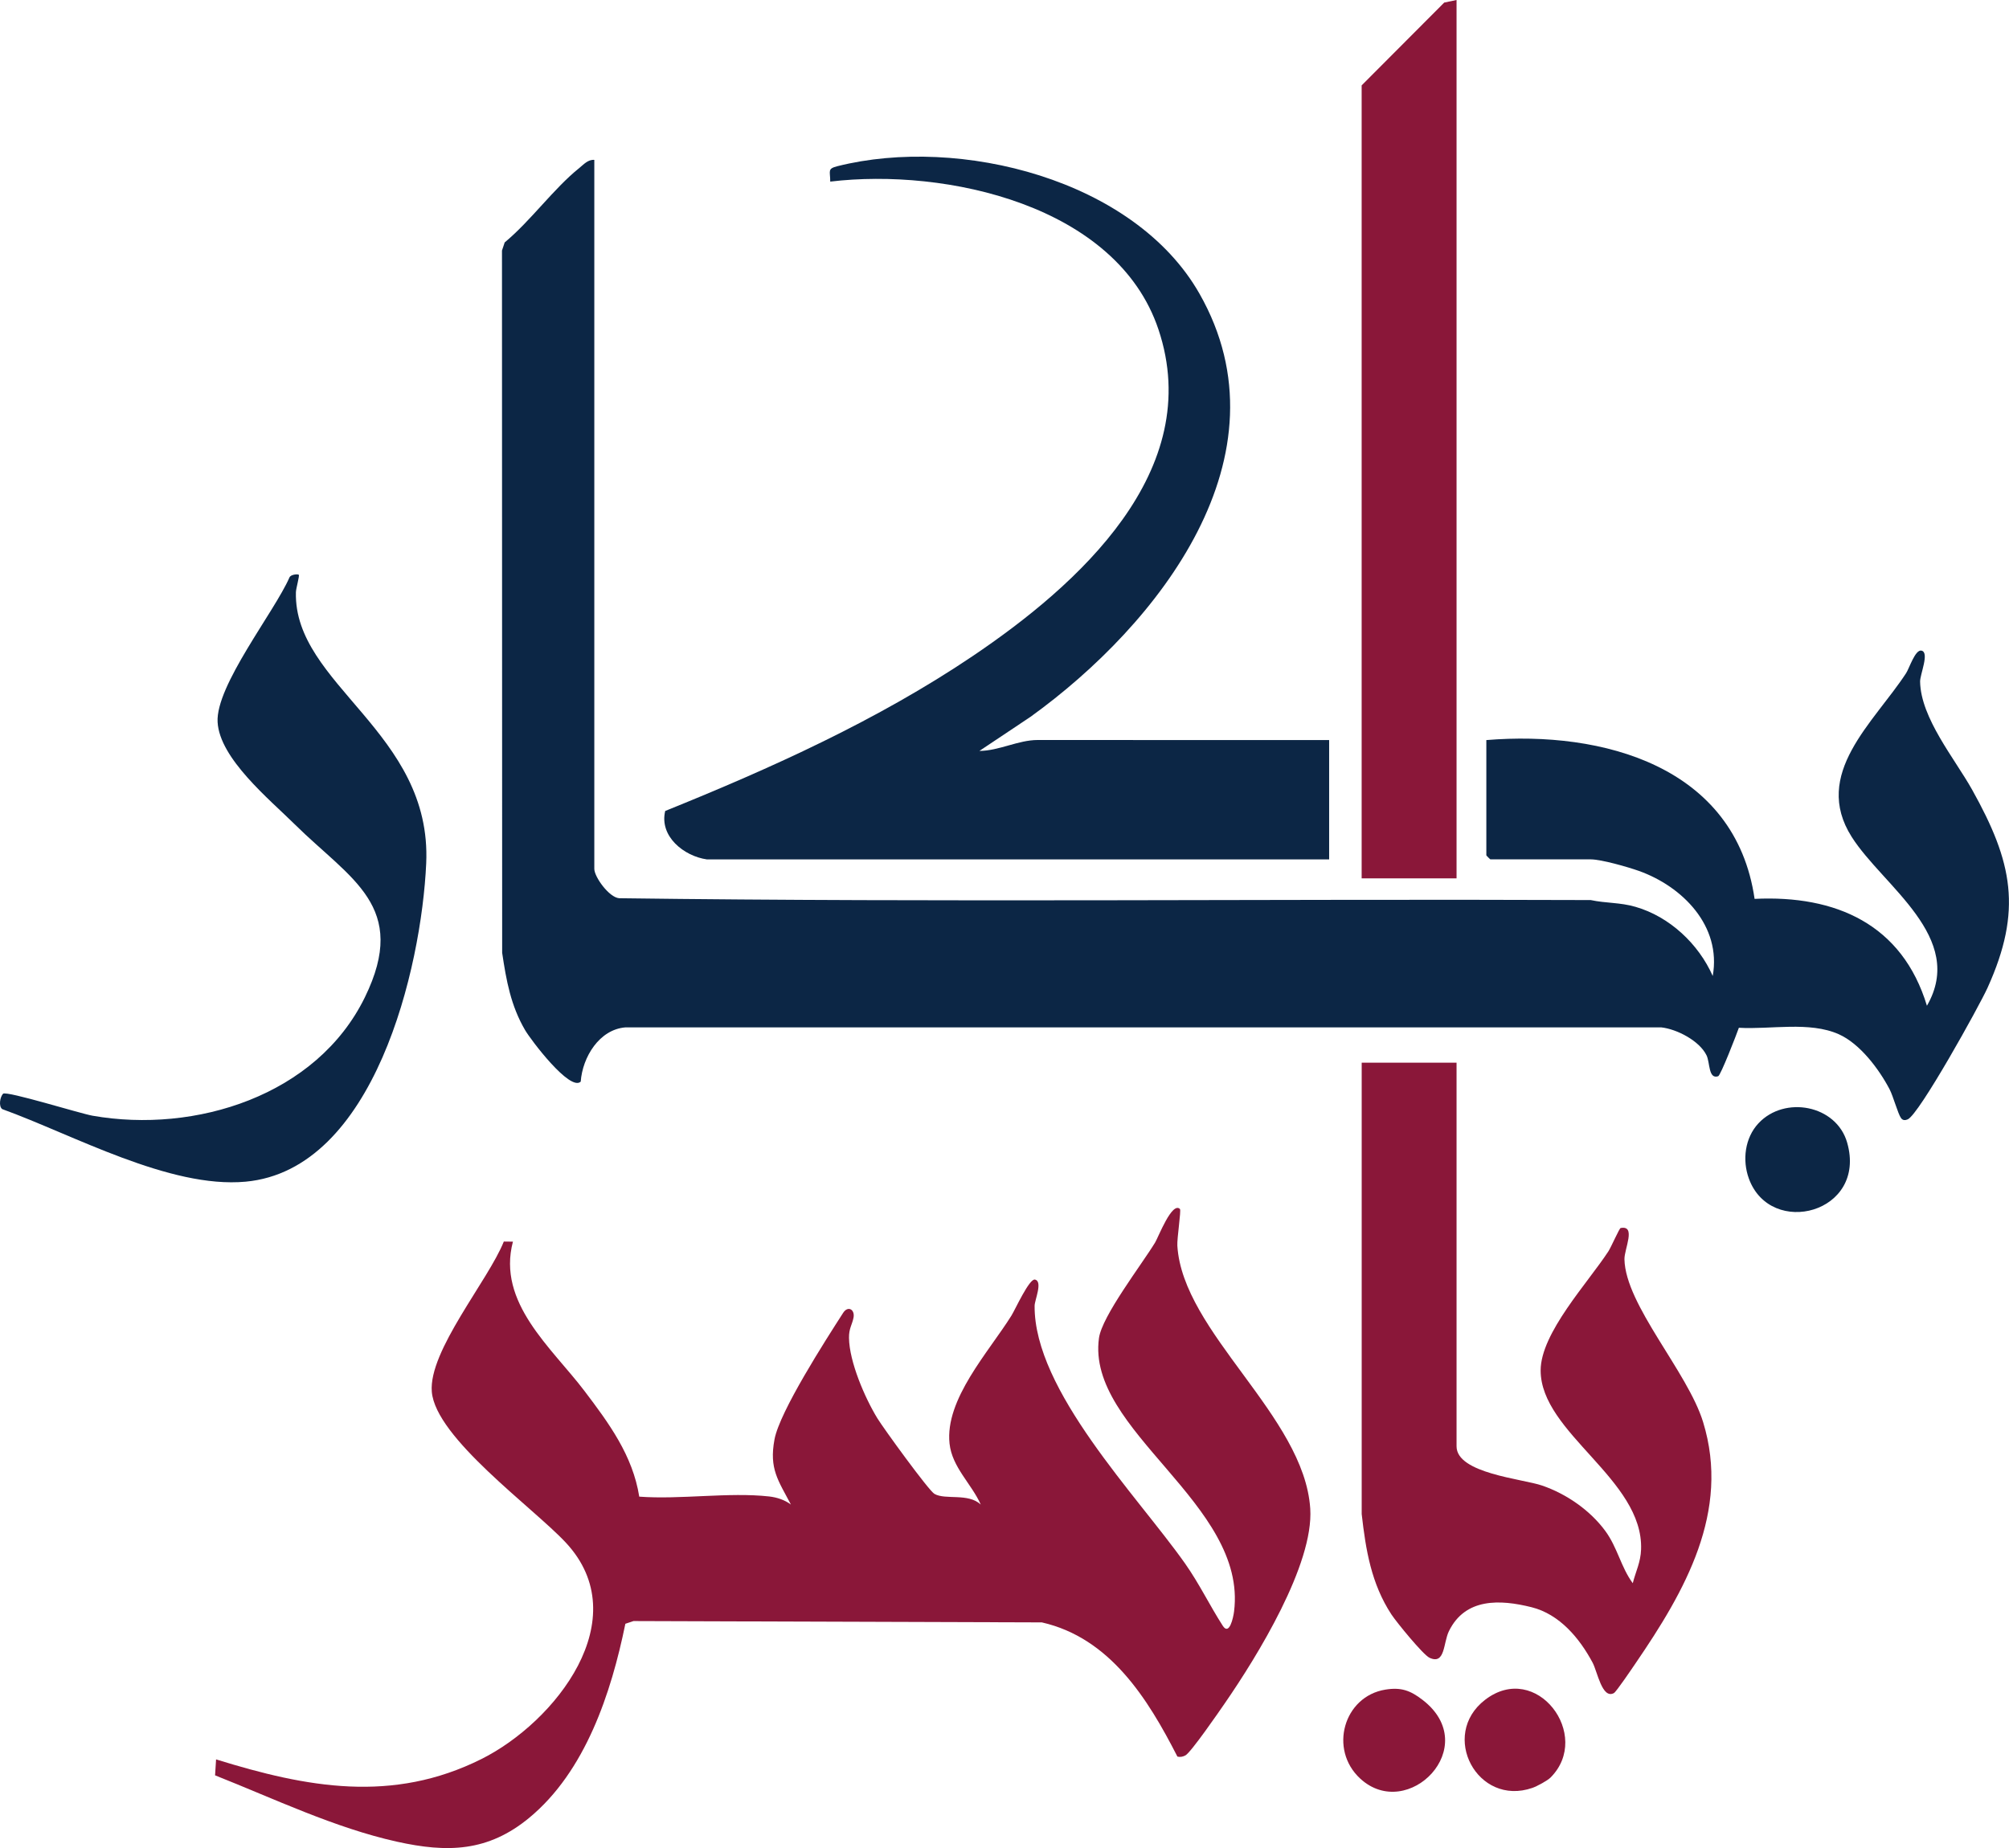
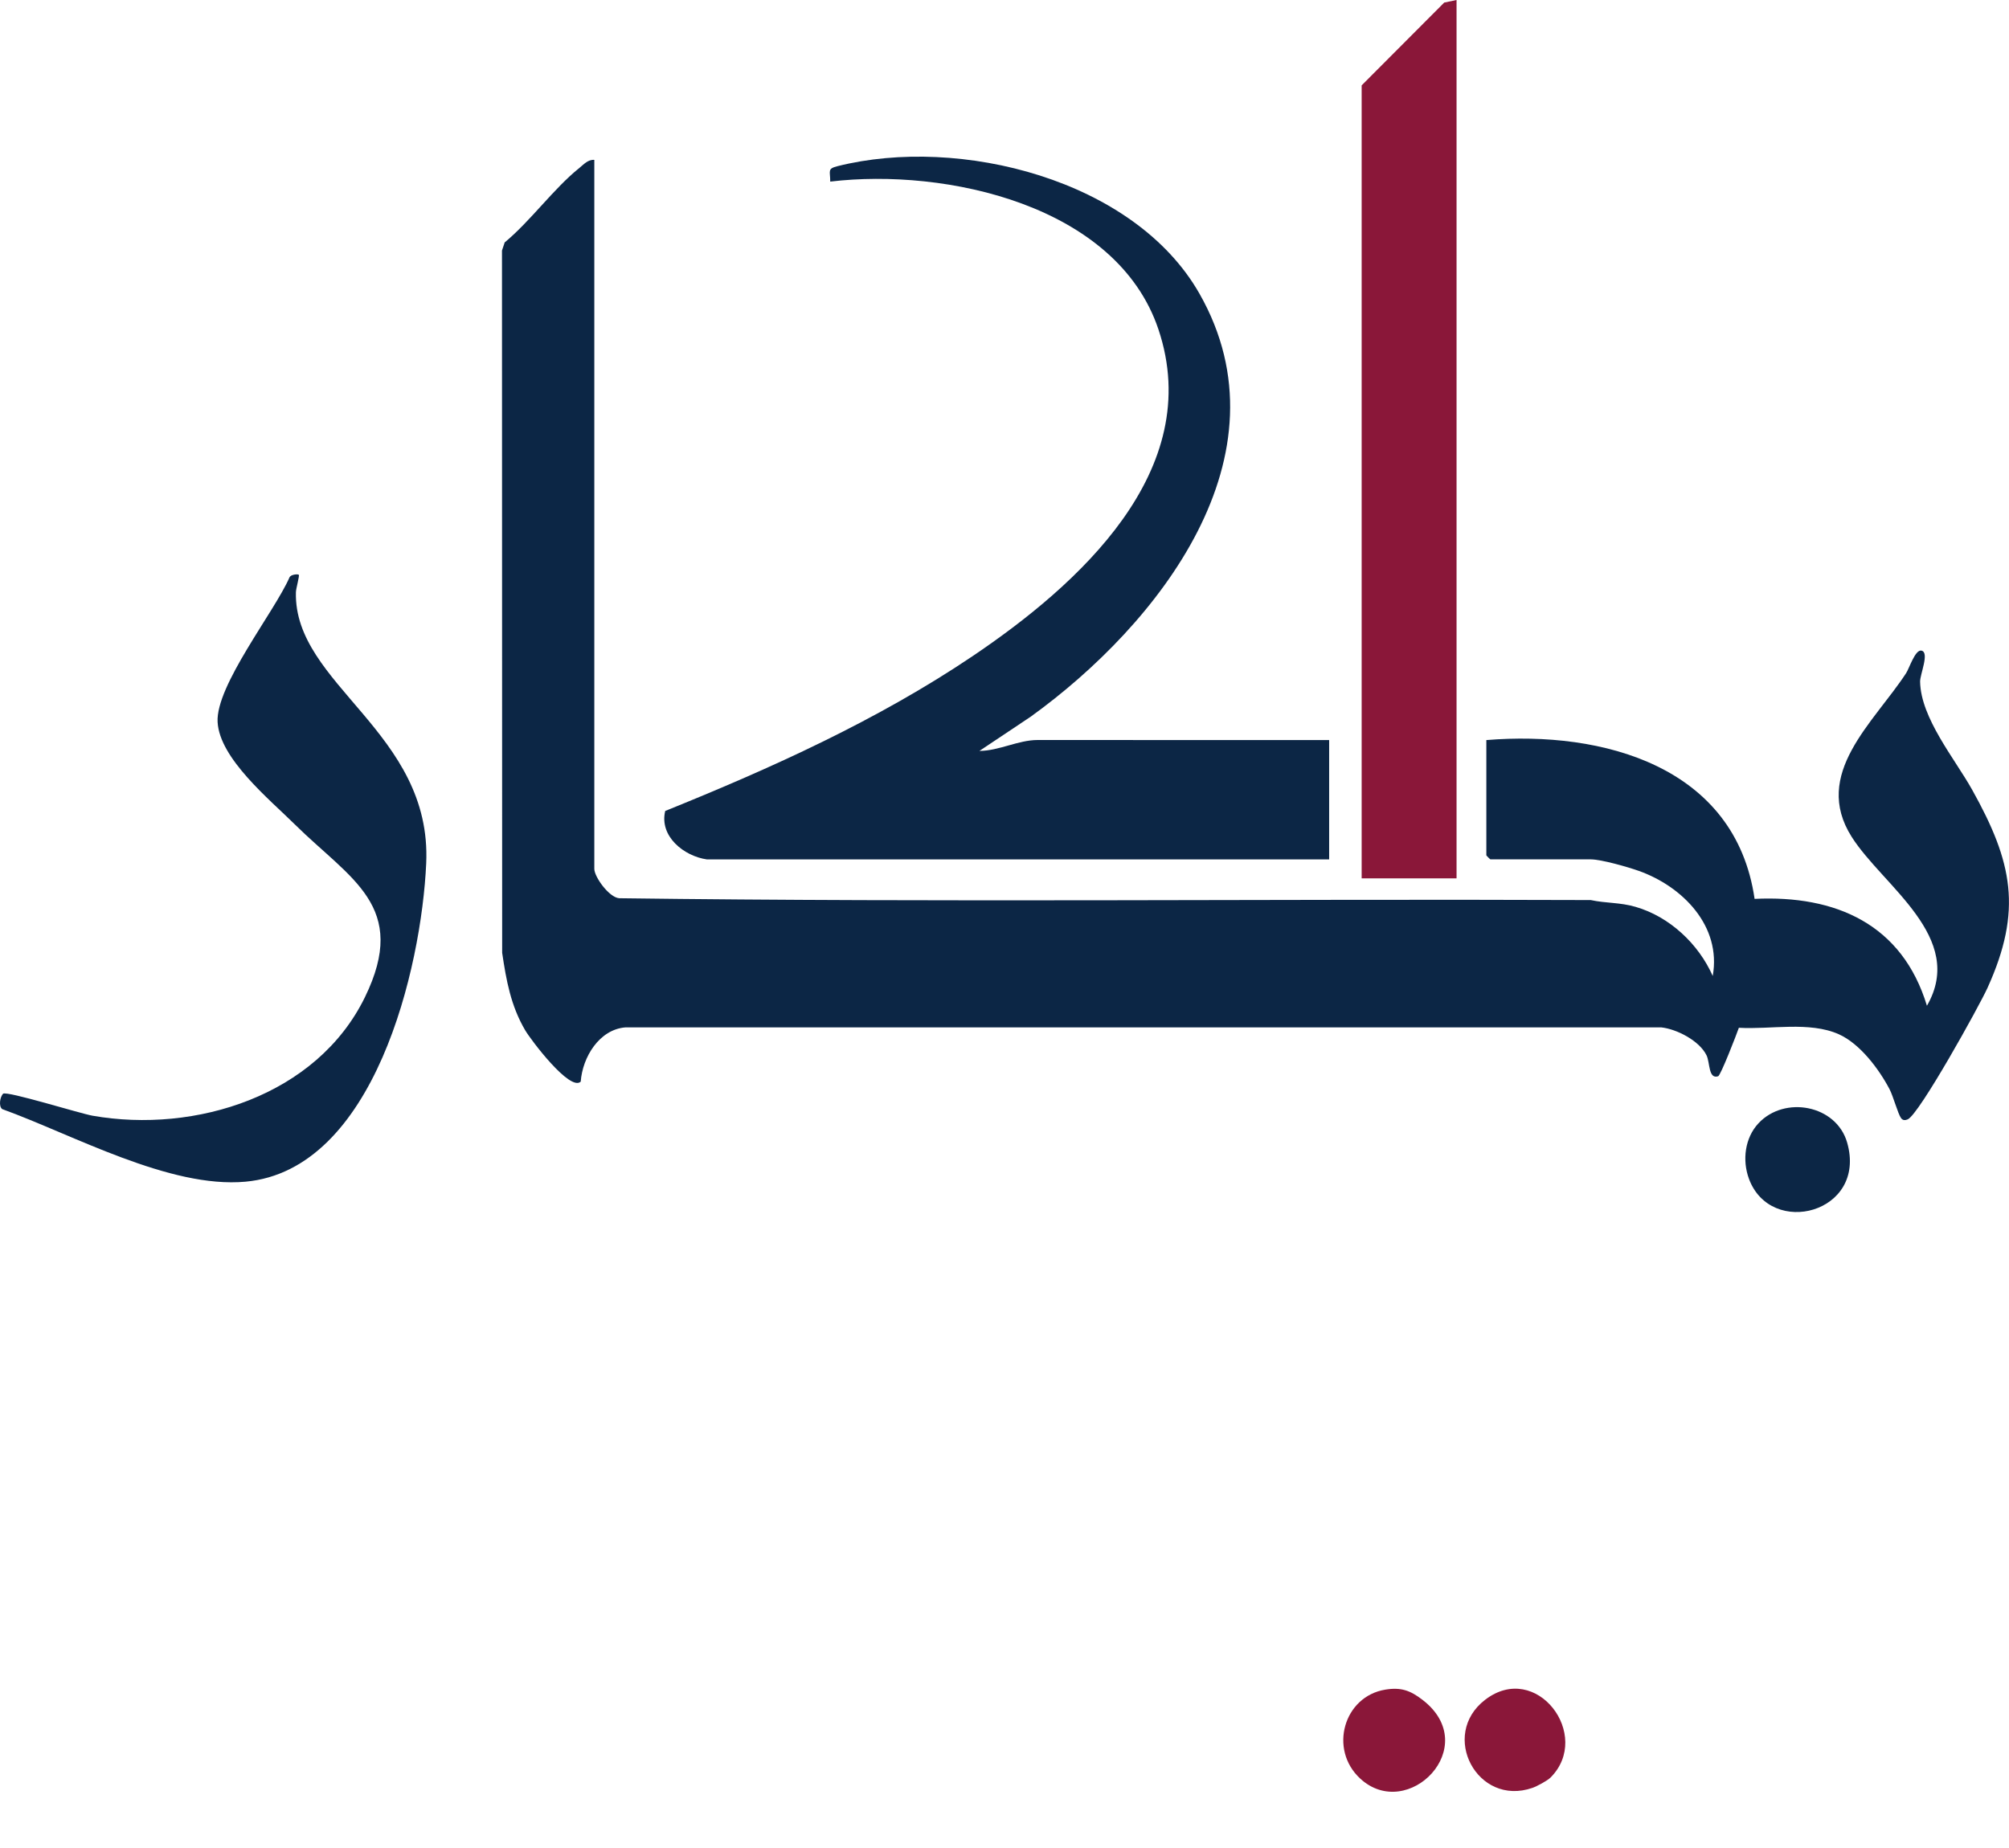
<svg xmlns="http://www.w3.org/2000/svg" id="Layer_2" data-name="Layer 2" viewBox="0 0 555.7 511.27">
  <defs>
    <style>      .cls-1 {        fill: #8a1739;      }      .cls-2 {        fill: #0c2645;      }    </style>
  </defs>
  <g id="Layer_1-2" data-name="Layer 1">
    <g>
      <path class="cls-2" d="M164.39,44.25v196.12c0,2.21,4.09,7.92,6.88,8.12,89.47,1.18,179.17.16,268.73.51,4.28.91,8.07.62,12.38,1.87,9.45,2.72,17.46,10.28,21.37,19.13,2.47-13.84-8.37-24.77-20.44-29.07-3.04-1.08-10.4-3.19-13.31-3.19h-27.75c-.08,0-1.12-1.05-1.12-1.12v-31.88c32.23-2.66,68.88,7.26,74.2,43.93,22.47-1.08,40.84,7.02,47.67,29.57,10.93-18.94-12.16-33.1-20.8-46.7-11.09-17.47,6.09-31.6,15.04-45.31.88-1.35,2.52-6.62,4.25-6.24,2.29.5-.42,6.58-.38,8.59.19,10.11,9.59,21.3,14.4,29.91,11.17,19.99,13.96,33.33,4.26,54.77-2.27,5.01-18.91,35.05-22.09,36.41-.65.28-1.34.36-1.86-.38-.87-1.24-2.13-5.98-3.16-7.96-2.93-5.59-8.18-12.59-14.04-15.21-8.15-3.63-18.86-1.27-27.64-1.79-.62,1.78-5.03,13.19-5.73,13.41-2.74.89-2.22-3.77-3.22-5.8-1.97-4.02-8.21-7.25-12.53-7.72H173.01c-7.26.57-11.89,8.26-12.38,15.01-2.97,2.82-13.84-11.6-15.38-14.24-3.96-6.76-5.21-13.73-6.35-21.4l-.05-194.28.75-2.25c7.18-5.94,13.53-14.89,20.65-20.6,1.22-.98,2.38-2.36,4.15-2.23Z" />
-       <path class="cls-1" d="M326.39,334.5c.35.36-.85,8.16-.73,10.11,1.47,24.06,35.07,47.06,36.76,72.73,1.02,15.45-14.74,40.97-23.55,53.75-1.62,2.36-9.45,13.72-10.97,14.53-.72.38-1.42.53-2.22.34-8.2-16.06-18.67-32.85-37.5-37.13l-112.95-.37-2.25.75c-3.92,19.16-11.04,40.82-26.58,53.67-11.42,9.44-22.64,9.72-36.63,6.61-17.19-3.82-34-11.9-50.28-18.35l.28-4.41c25.12,7.8,48.77,12.2,73.38-.09,20.45-10.21,43.03-38.78,23.35-59.89-9.03-9.69-36.01-28.96-37.06-41.73-.93-11.31,15.63-30.8,19.92-41.55l2.52.03c-4.47,16.91,10.71,29.33,19.8,41.32,6.74,8.89,13.35,17.85,15.14,29.22,11.41.85,24.78-1.29,35.94-.05,2.11.24,4.3.94,6.01,2.24-3.52-6.71-6.06-9.88-4.54-18.02,1.43-7.72,14.16-27.5,18.98-35,1.35-2.1,3.31-.93,2.88,1.31-.38,1.97-1.29,2.96-1.25,5.6.08,6.61,4.38,16.57,7.83,22.22,1.68,2.75,14.21,20.03,15.81,20.94,3.04,1.74,9.31-.31,12.8,2.94-2.54-5.72-7.92-10.29-8.63-16.85-1.33-12.26,10.83-25.34,17.11-35.4,1.05-1.68,4.95-10.32,6.51-9.98,2.25.49-.08,5.67-.09,7.24-.2,23.45,28.39,52.55,41.59,71.27,4.01,5.69,6.84,11.66,10.46,17.27,1.82,2.82,2.91-2.28,3.12-3.97,3.75-29.83-40.92-50-37.37-75.62.85-6.13,11.8-20.31,15.54-26.46.87-1.43,4.7-11.48,6.89-9.23Z" />
      <path class="cls-2" d="M195.52,237.75c-6.31-.89-13.21-6.36-11.52-13.4,29.35-11.85,58.73-25.11,85.04-42.84,28.95-19.52,64.56-51.21,51.38-90.42-11.57-34.41-58.84-44.67-90.77-40.85,0-3-.88-3.55,2.05-4.28,33.68-8.45,82.06,3.61,100.08,35.28,25.51,44.85-11.33,91.53-46.71,117.05l-14.16,9.45c5.42-.03,10.75-3.02,16.09-3.02,25.21,0,77.91.01,80.65.02v33.01h-172.12Z" />
-       <path class="cls-1" d="M402.89,294v106.12c0,7.5,18.25,8.99,23.65,10.85,6.71,2.3,13.25,6.81,17.47,12.53,3.4,4.61,4.33,10.02,7.62,14.49.84-3.3,2.18-5.78,2.3-9.35.67-19.43-27.78-32.18-27.78-49.52,0-10.33,13.12-24.3,18.76-32.98.74-1.15,3.01-6.34,3.36-6.41,4.39-.85,1,5.83,1.06,8.64.26,12.68,17.49,31.12,21.76,45.05,7.61,24.79-5.03,46.76-18.68,66.72-.9,1.32-5.34,7.9-6,8.25-3.26,1.74-4.55-5.9-5.88-8.41-3.61-6.76-9.13-13.41-16.9-15.35-8.72-2.18-18.33-2.6-22.85,6.62-1.59,3.23-1,9.42-5.38,7.36-1.78-.84-9.12-9.84-10.53-11.98-5.57-8.5-7.1-17.86-8.22-27.78v-124.87s26.24,0,26.24,0Z" />
      <polygon class="cls-1" points="402.89 0 402.89 243 376.64 243 376.64 23.62 399.48 .71 402.89 0" />
      <path class="cls-2" d="M82.64,159c.27.26-.76,3.74-.79,4.85-.63,25.62,37.7,38.66,36.04,75.02-1.32,28.98-14.3,84.77-49.97,88.04-21.05,1.93-47.79-13.03-67.31-20.08-1.04-.8-.61-3.36.24-4.26,1.13-.82,21.21,5.46,24.76,6.09,28.4,4.98,61.99-5.52,75.31-32.75,12.34-25.24-4-32.64-19.42-47.89-7-6.92-20.75-18.16-21.31-28.25s15.73-30.52,19.86-39.99c.33-.88,2.33-1.02,2.6-.77Z" />
      <path class="cls-2" d="M486.4,310.76c7.24-7.75,21.54-5.08,24.53,5.33,5.6,19.52-21.19,26.48-27.19,9.94-1.84-5.06-1.12-11.22,2.66-15.27Z" />
      <path class="cls-1" d="M383.19,467.43c4.37-.71,6.93.24,10.3,2.84,16.73,12.88-4.07,33.94-17.26,21.76-8.73-8.06-4.56-22.73,6.96-24.6Z" />
      <path class="cls-1" d="M428.89,491.75c-.88.88-3.77,2.43-5.01,2.86-15.23,5.29-25.77-14.6-13.11-24.35,14.21-10.95,29.77,9.83,18.12,21.49Z" />
    </g>
  </g>
</svg>